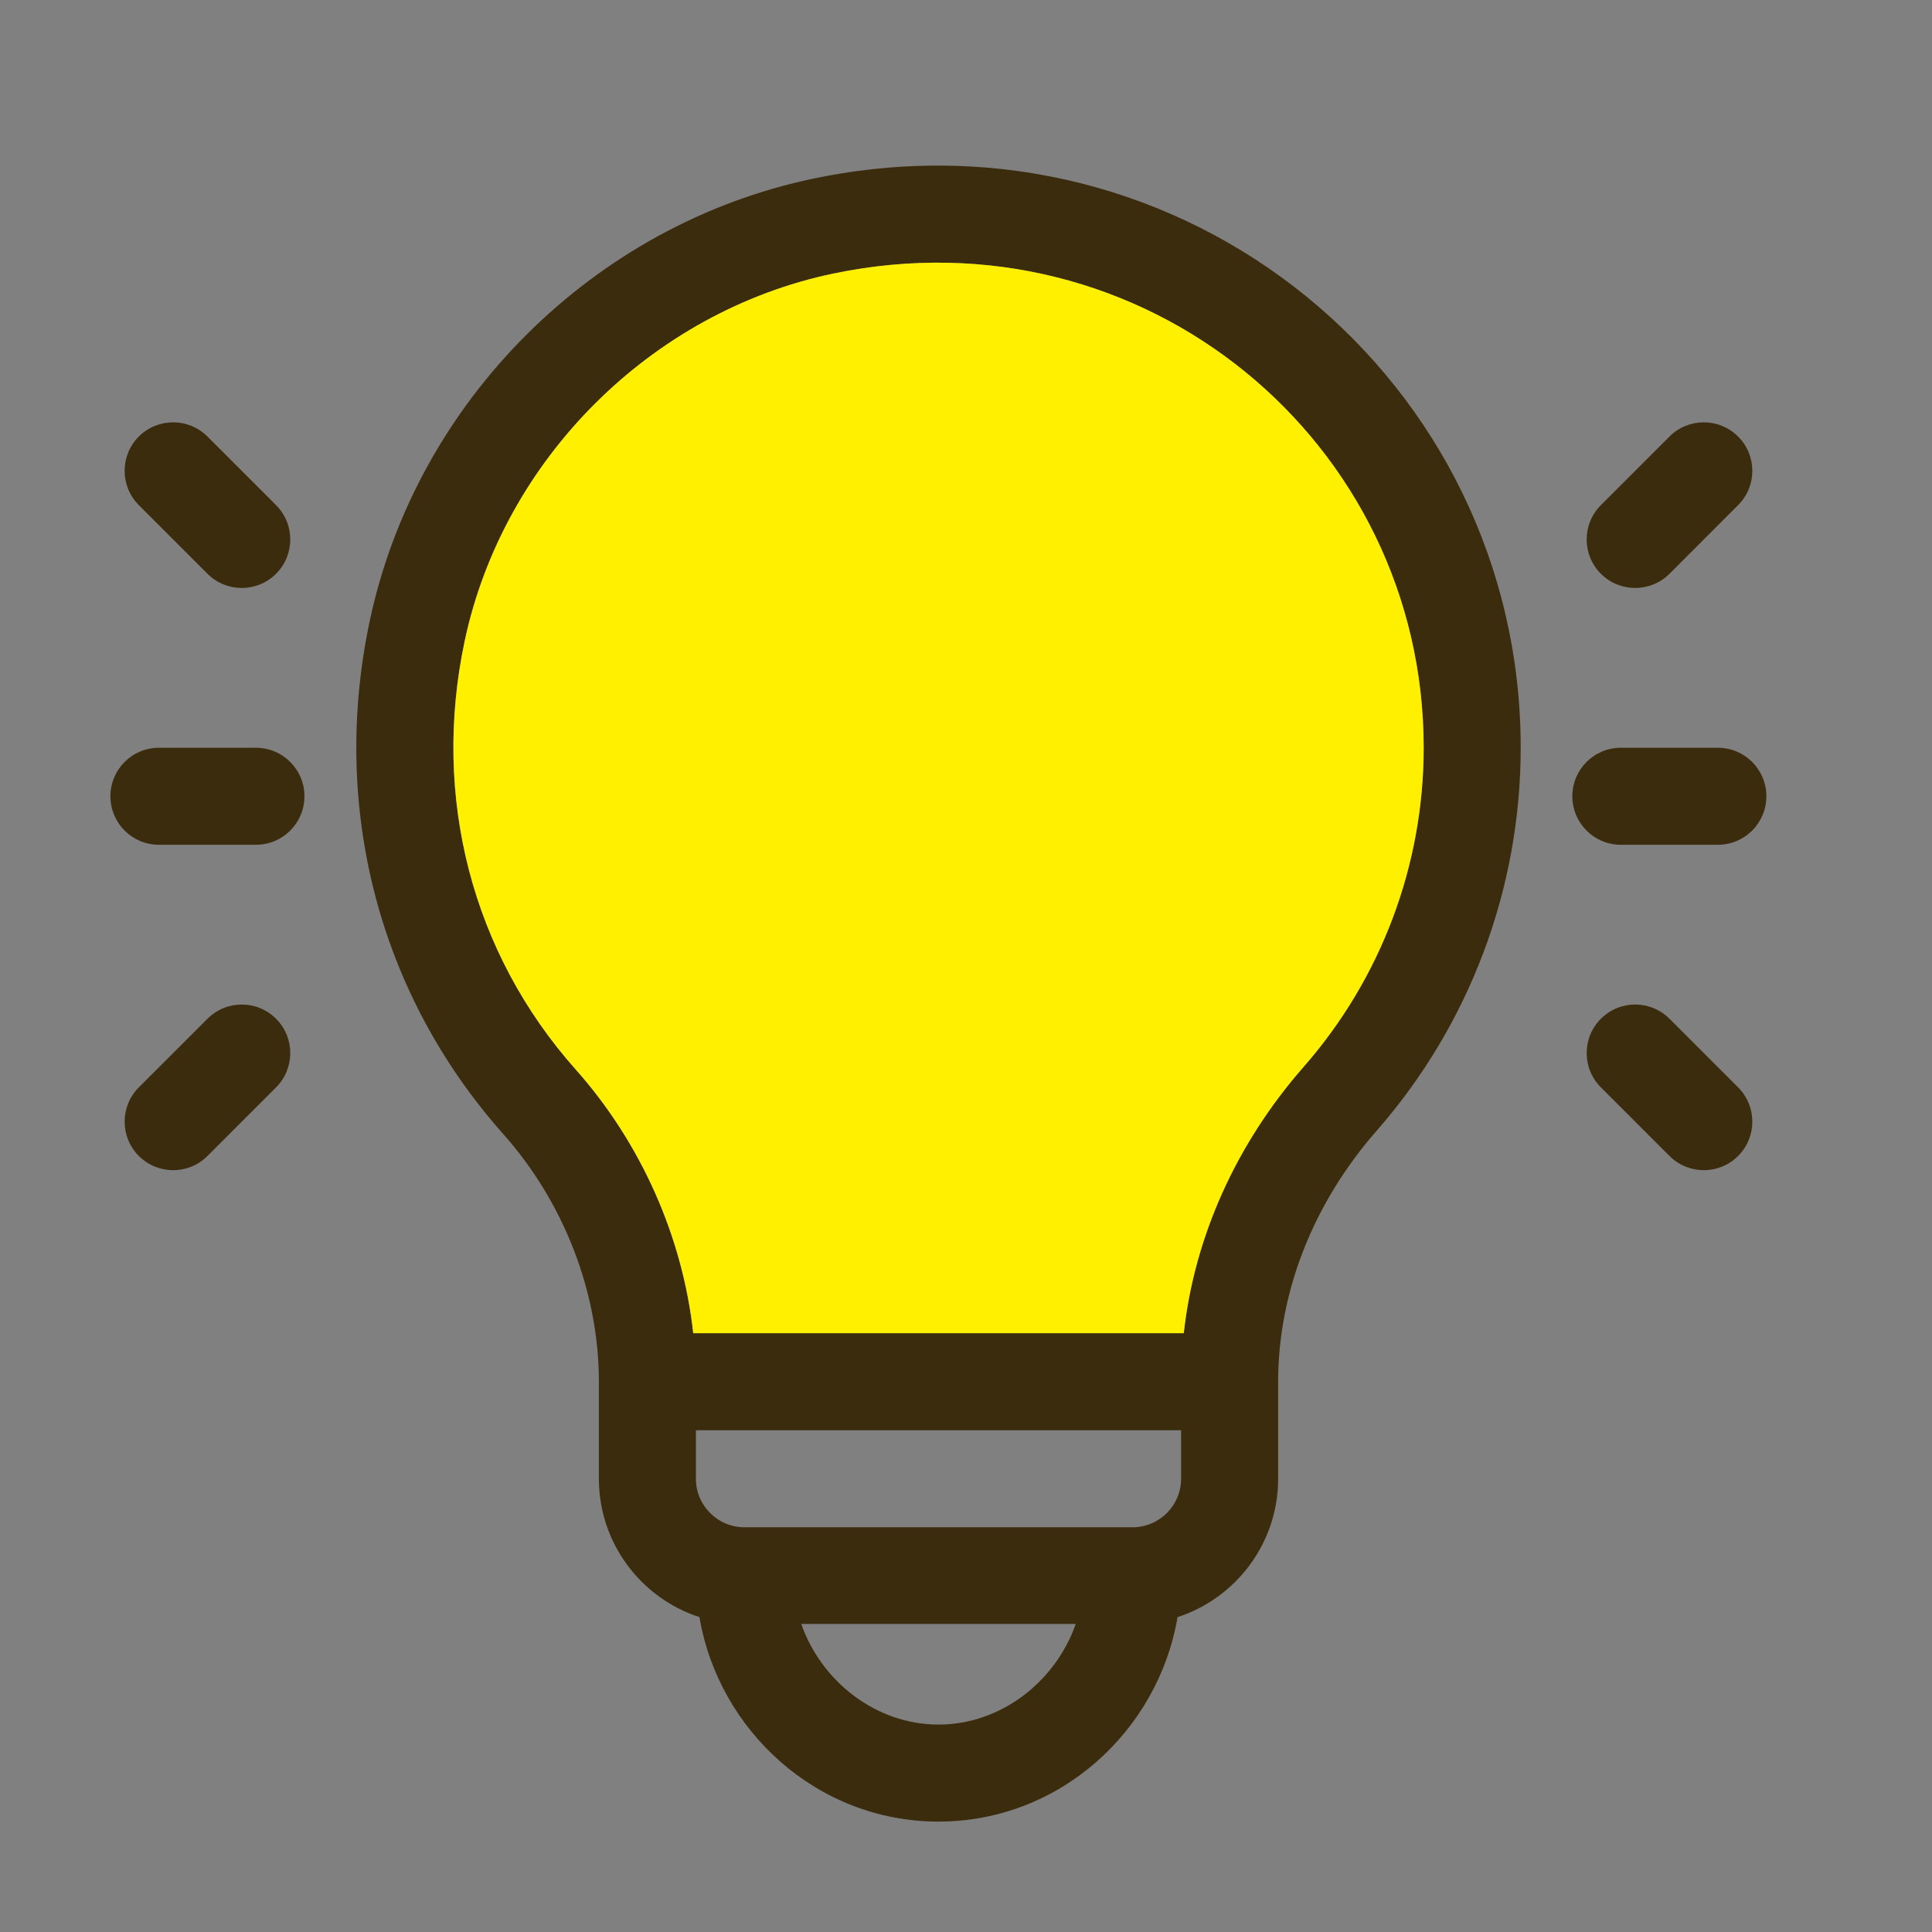
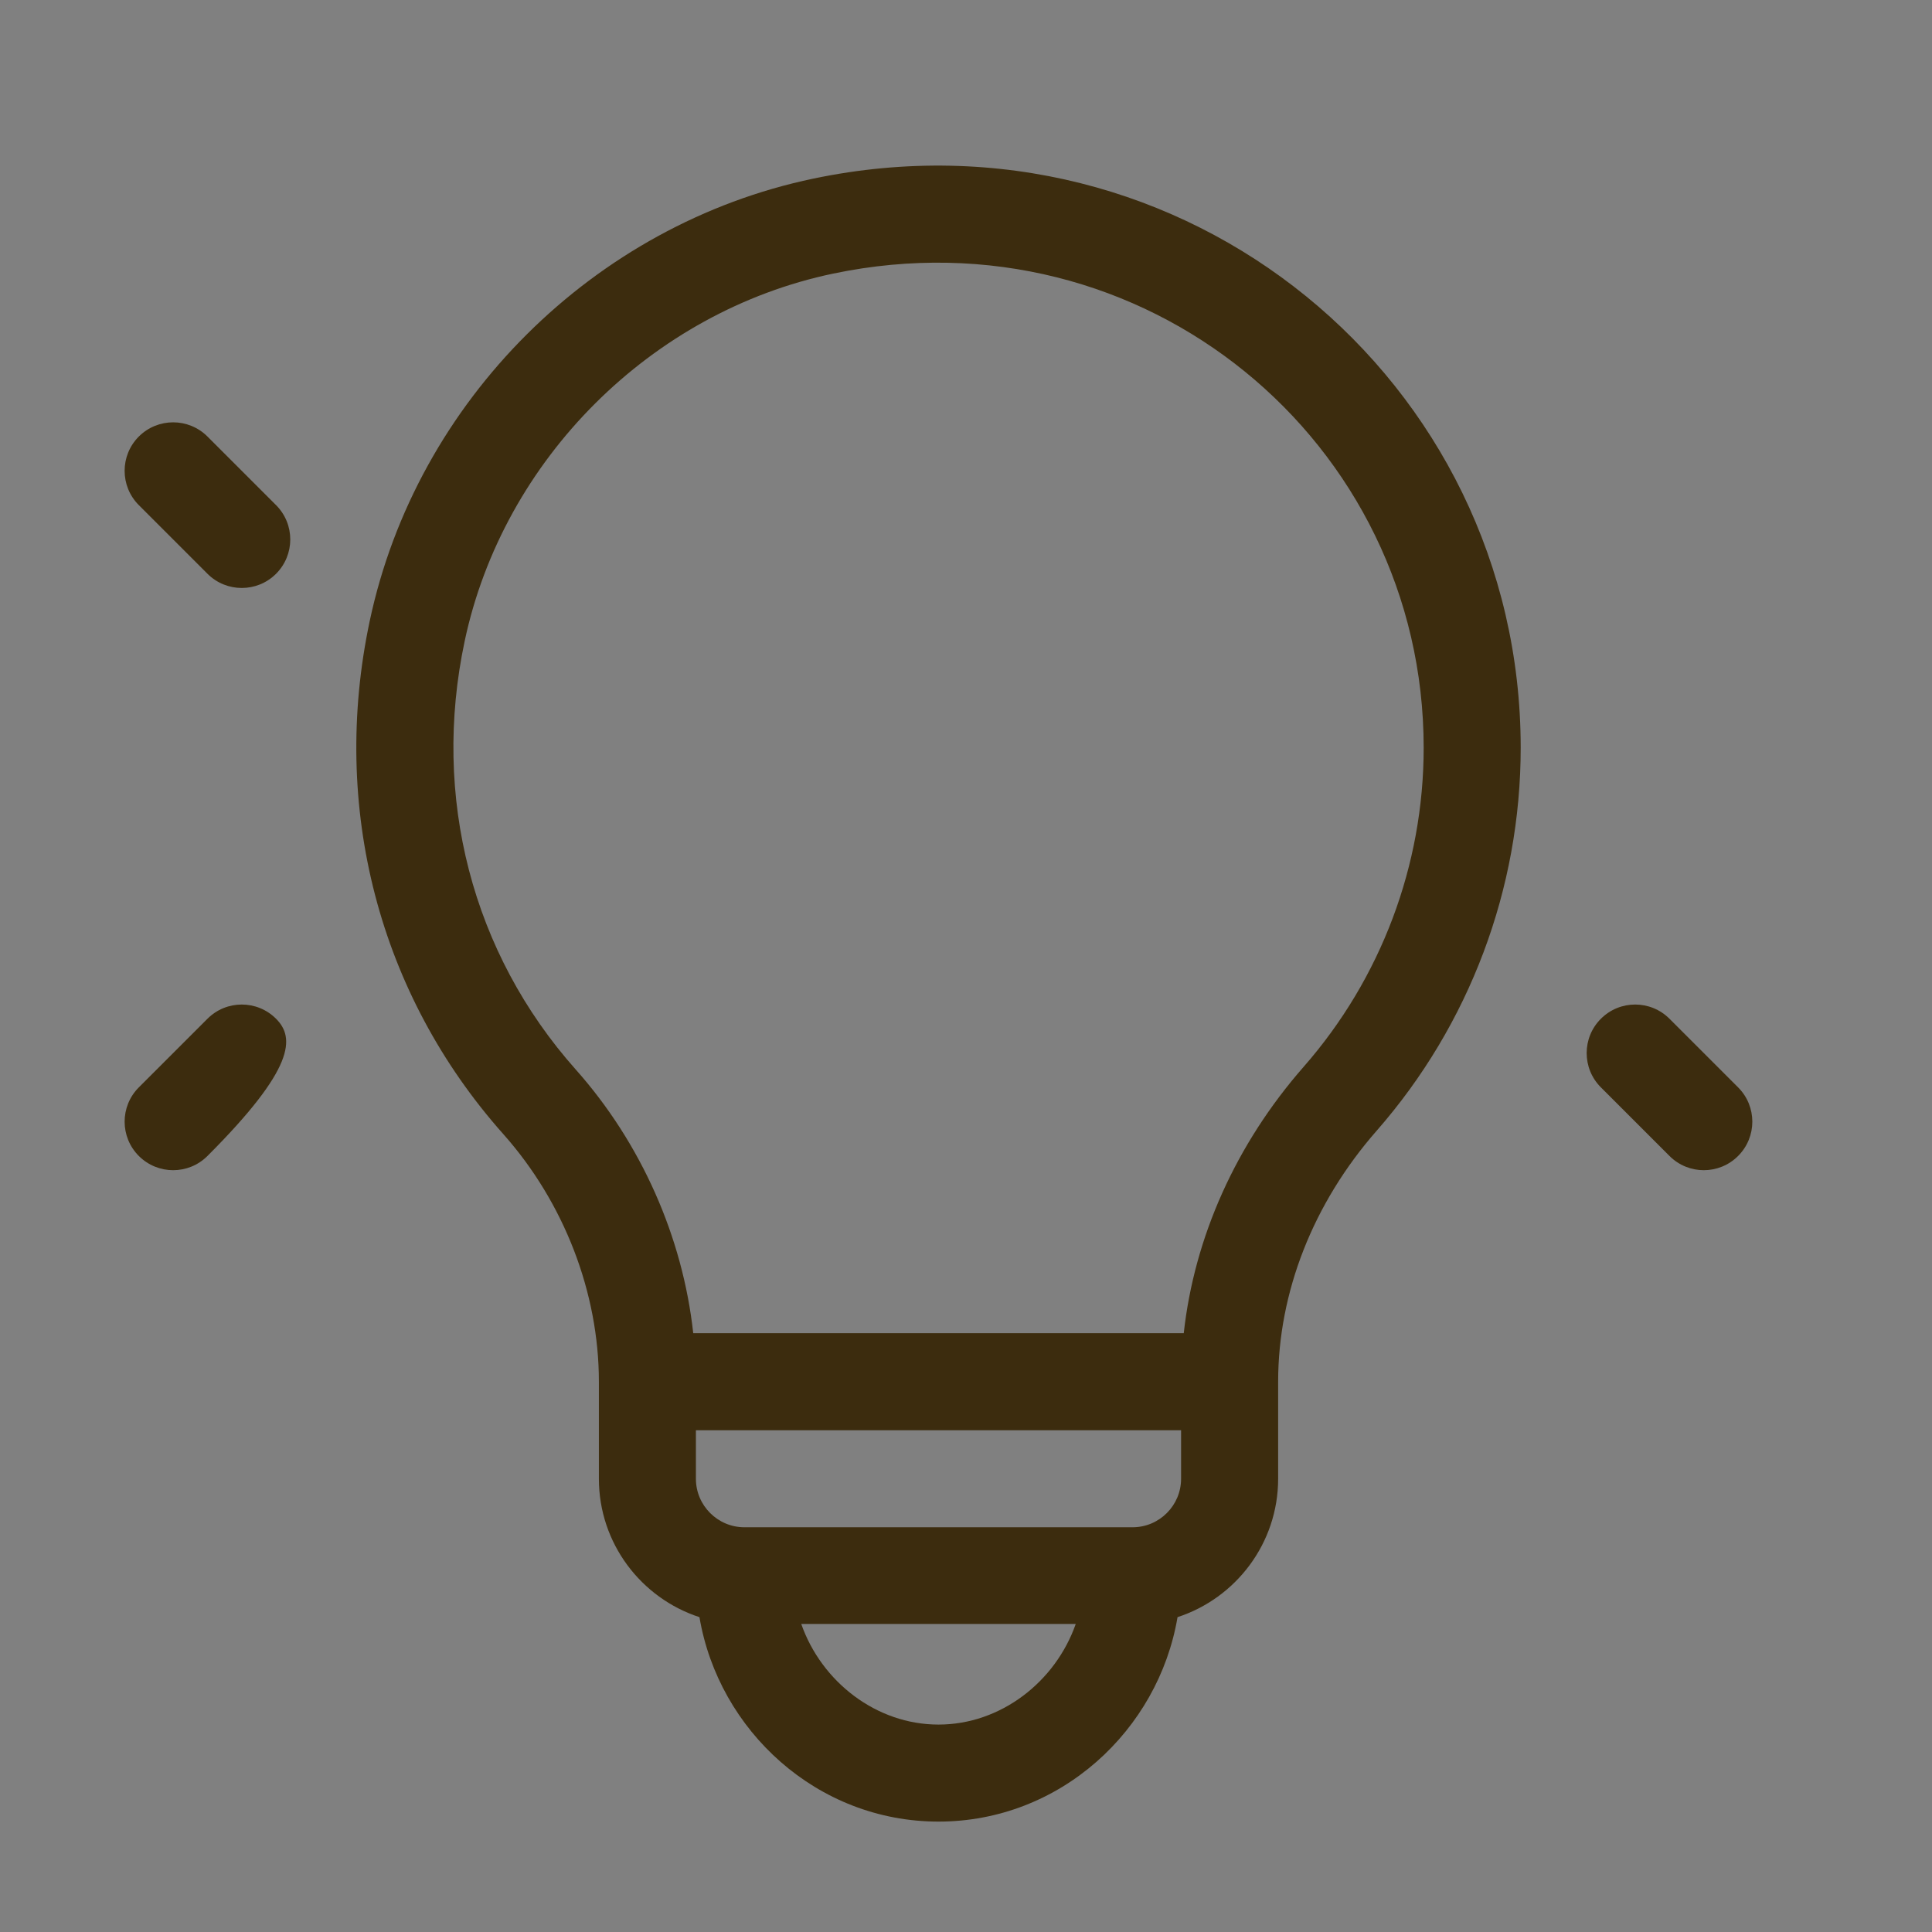
<svg xmlns="http://www.w3.org/2000/svg" width="55" height="55" viewBox="0 0 55 55" fill="none">
  <rect x="0" y="0" width="55" height="55" fill="#808080" stroke="none" />
-   <path d="M26.714 10.237C25.951 10.237 25.333 10.856 25.333 11.618C25.333 12.381 25.951 13 26.714 13C31.285 13 35.003 16.717 35.003 21.287C35.003 22.05 35.621 22.668 36.384 22.668C37.147 22.668 37.765 22.05 37.765 21.287C37.765 15.194 32.808 10.237 26.714 10.237Z" fill="#3C2C0E" />
  <path d="M23.157 5.084C16.916 6.388 11.857 11.4 10.525 17.679C9.401 22.981 10.787 28.304 14.326 32.283C16.056 34.228 17.049 36.796 17.049 39.334V42.097C17.049 43.935 18.252 45.496 19.912 46.037C20.458 49.262 23.257 51.857 26.717 51.857C30.176 51.857 32.976 49.263 33.522 46.037C35.182 45.496 36.386 43.935 36.386 42.097V39.334C36.386 36.791 37.381 34.254 39.189 32.192C41.834 29.173 43.291 25.3 43.291 21.287C43.291 10.83 33.72 2.878 23.157 5.084ZM26.717 49.095C24.942 49.095 23.385 47.873 22.81 46.231H30.624C30.049 47.873 28.493 49.095 26.717 49.095ZM33.623 42.097C33.623 42.858 33.004 43.478 32.242 43.478H21.192C20.431 43.478 19.811 42.858 19.811 42.097V40.716H33.623V42.097ZM37.111 30.371C35.185 32.569 34 35.219 33.699 37.953H19.735C19.435 35.217 18.253 32.541 16.39 30.447C13.44 27.131 12.287 22.686 13.228 18.252C14.325 13.075 18.543 8.871 23.722 7.788C32.564 5.941 40.529 12.581 40.529 21.287C40.529 24.63 39.315 27.857 37.111 30.371Z" fill="#3C2C0E" />
-   <path d="M37.111 30.371C35.185 32.569 34 35.219 33.699 37.953H19.735C19.435 35.217 18.253 32.541 16.39 30.447C13.44 27.131 12.287 22.686 13.228 18.252C14.325 13.075 18.543 8.871 23.722 7.788C32.564 5.941 40.529 12.581 40.529 21.287C40.529 24.63 39.315 27.857 37.111 30.371Z" fill="#FFF000" />
-   <path d="M7.286 21.287H4.524C3.761 21.287 3.143 21.905 3.143 22.668C3.143 23.431 3.761 24.049 4.524 24.049H7.286C8.049 24.049 8.667 23.431 8.667 22.668C8.667 21.905 8.049 21.287 7.286 21.287Z" fill="#3C2C0E" />
  <path d="M7.859 14.38L5.906 12.427C5.366 11.888 4.492 11.888 3.952 12.427C3.413 12.966 3.413 13.841 3.952 14.38L5.906 16.334C6.445 16.873 7.32 16.873 7.859 16.334C8.398 15.794 8.398 14.92 7.859 14.38Z" fill="#3C2C0E" />
-   <path d="M7.859 29.002C7.32 28.462 6.445 28.462 5.906 29.002L3.952 30.955C3.413 31.494 3.413 32.369 3.952 32.908C4.492 33.448 5.366 33.448 5.906 32.908L7.859 30.955C8.398 30.416 8.398 29.541 7.859 29.002Z" fill="#3C2C0E" />
-   <path d="M48.904 21.287H46.142C45.379 21.287 44.761 21.905 44.761 22.668C44.761 23.431 45.379 24.049 46.142 24.049H48.904C49.667 24.049 50.285 23.431 50.285 22.668C50.285 21.905 49.667 21.287 48.904 21.287Z" fill="#3C2C0E" />
-   <path d="M49.48 12.427C48.941 11.888 48.066 11.888 47.527 12.427L45.574 14.38C45.034 14.92 45.034 15.794 45.574 16.334C46.113 16.873 46.987 16.873 47.527 16.334L49.48 14.38C50.02 13.841 50.02 12.966 49.48 12.427Z" fill="#3C2C0E" />
+   <path d="M7.859 29.002C7.32 28.462 6.445 28.462 5.906 29.002L3.952 30.955C3.413 31.494 3.413 32.369 3.952 32.908C4.492 33.448 5.366 33.448 5.906 32.908C8.398 30.416 8.398 29.541 7.859 29.002Z" fill="#3C2C0E" />
  <path d="M49.48 30.955L47.527 29.002C46.987 28.462 46.113 28.462 45.574 29.002C45.034 29.541 45.034 30.416 45.574 30.955L47.527 32.908C48.066 33.448 48.941 33.448 49.48 32.908C50.02 32.369 50.02 31.494 49.48 30.955Z" fill="#3C2C0E" />
</svg>